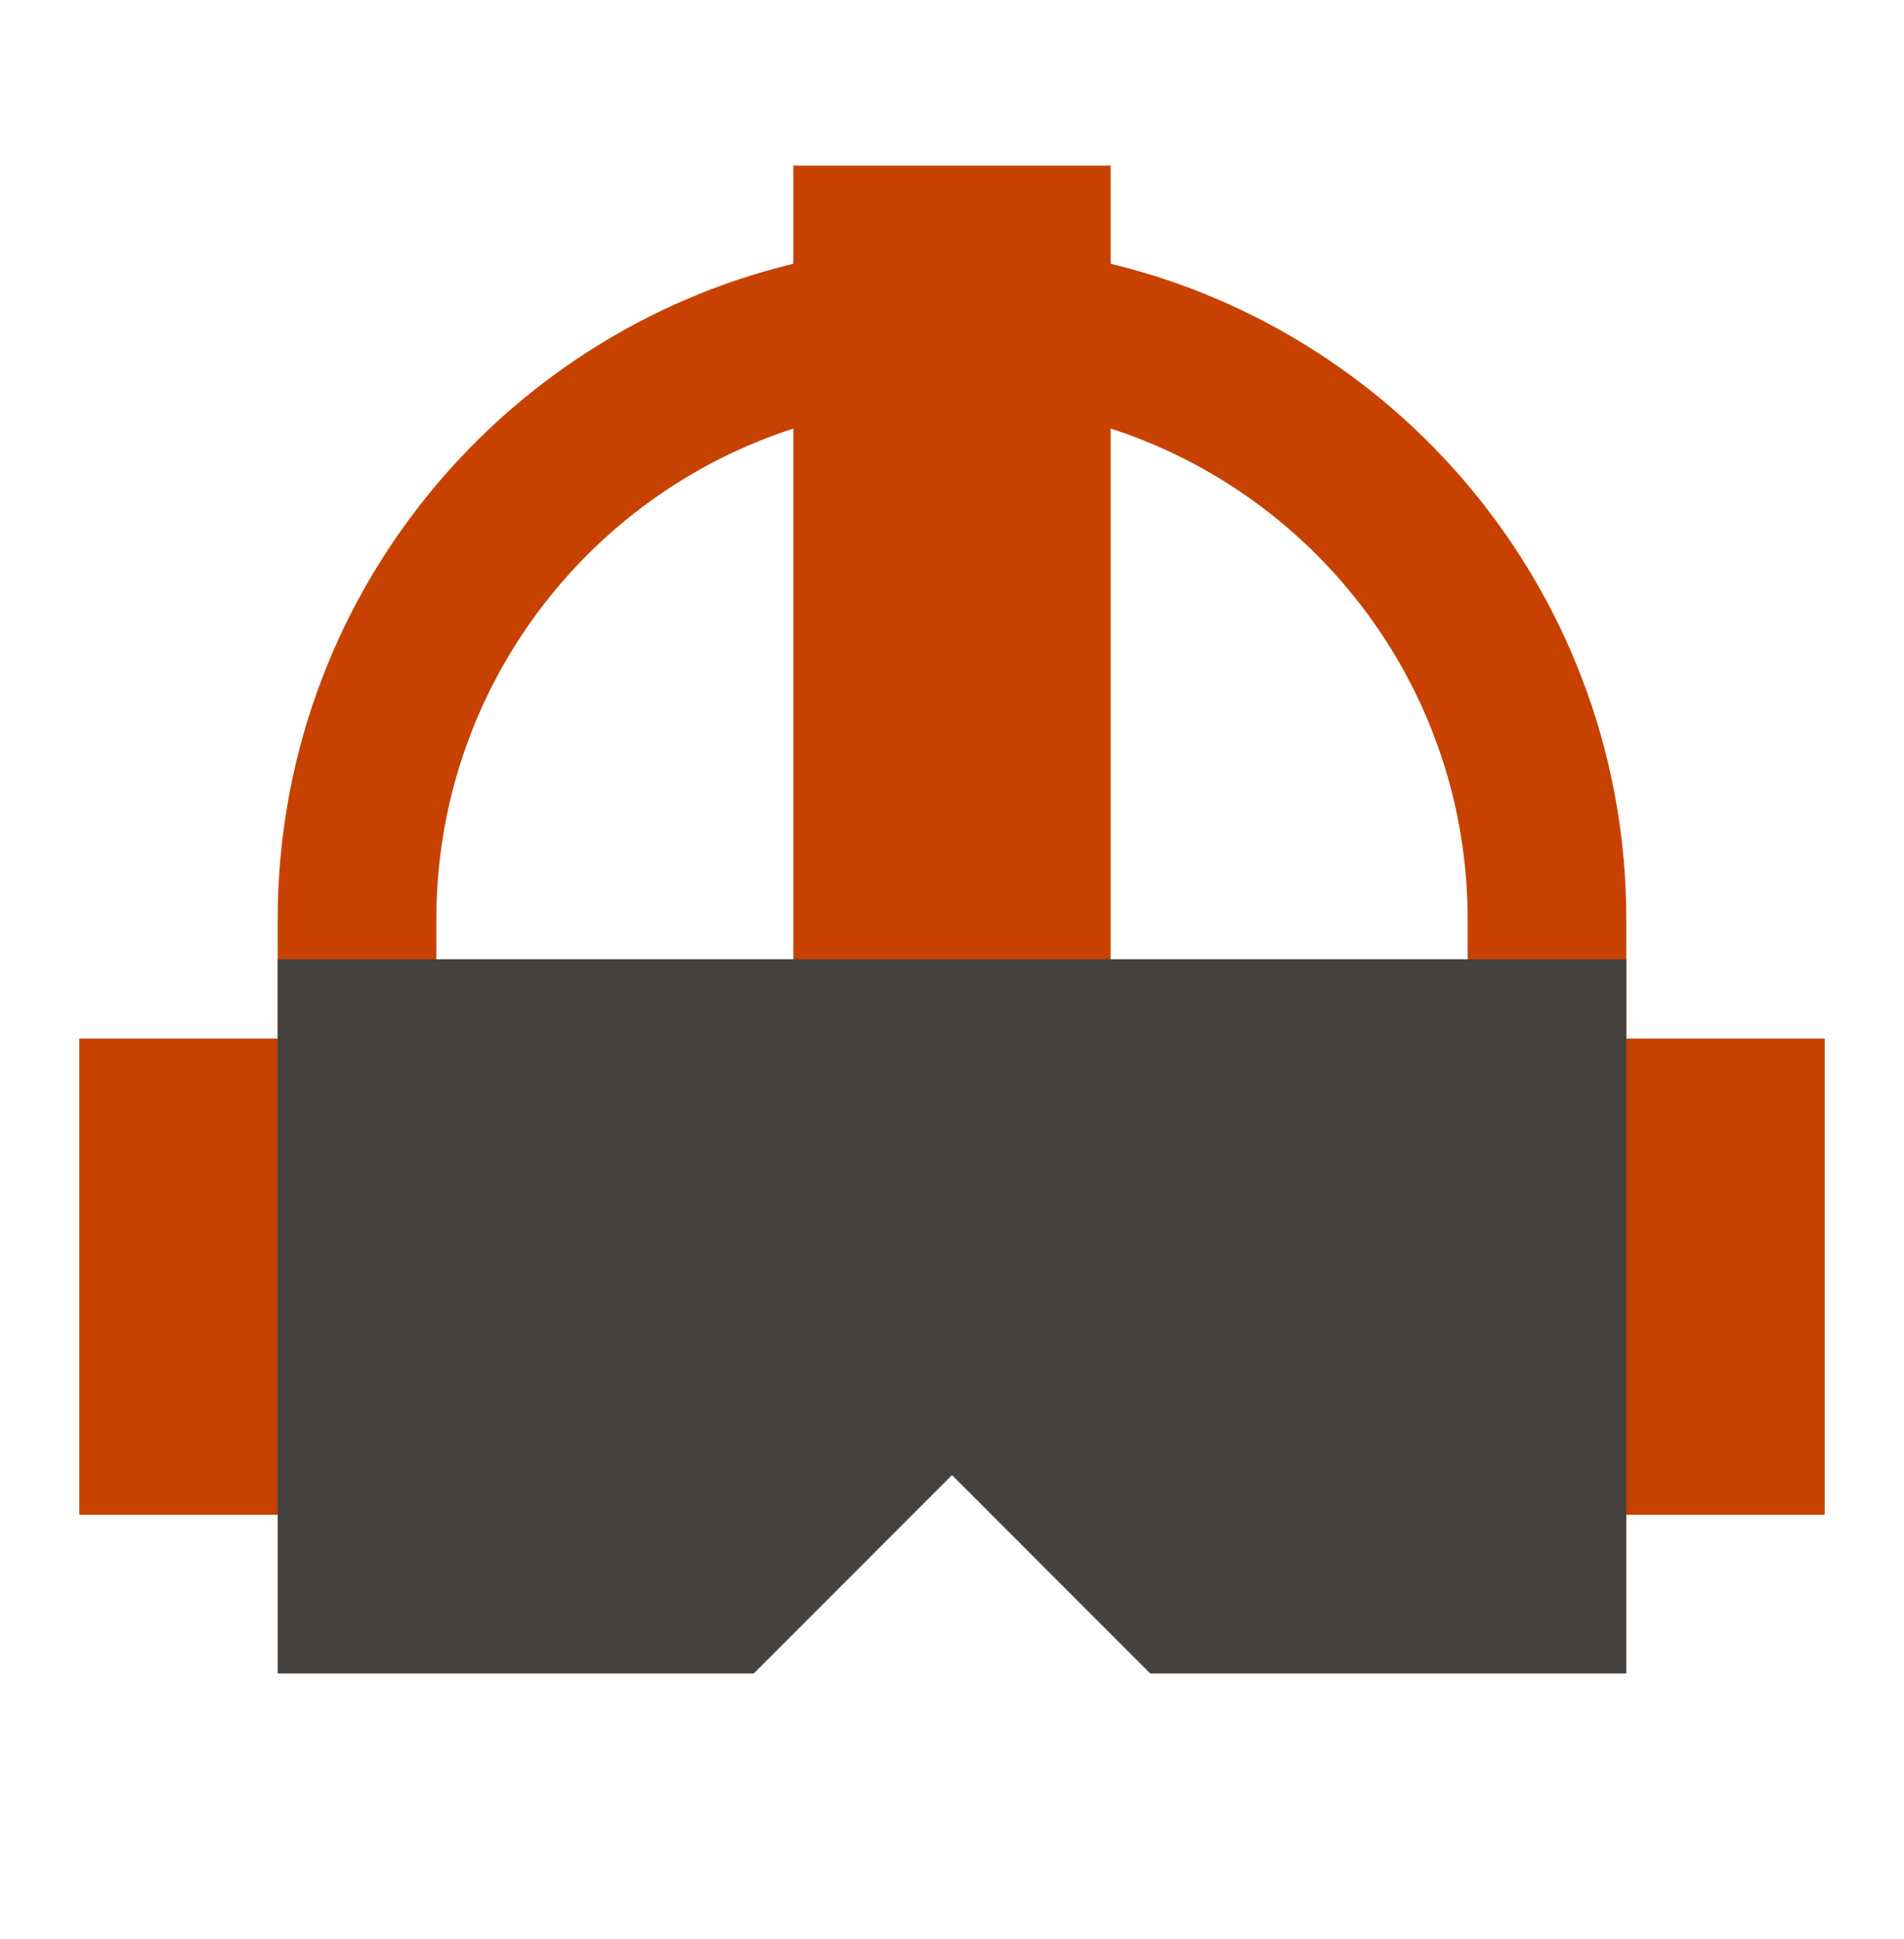
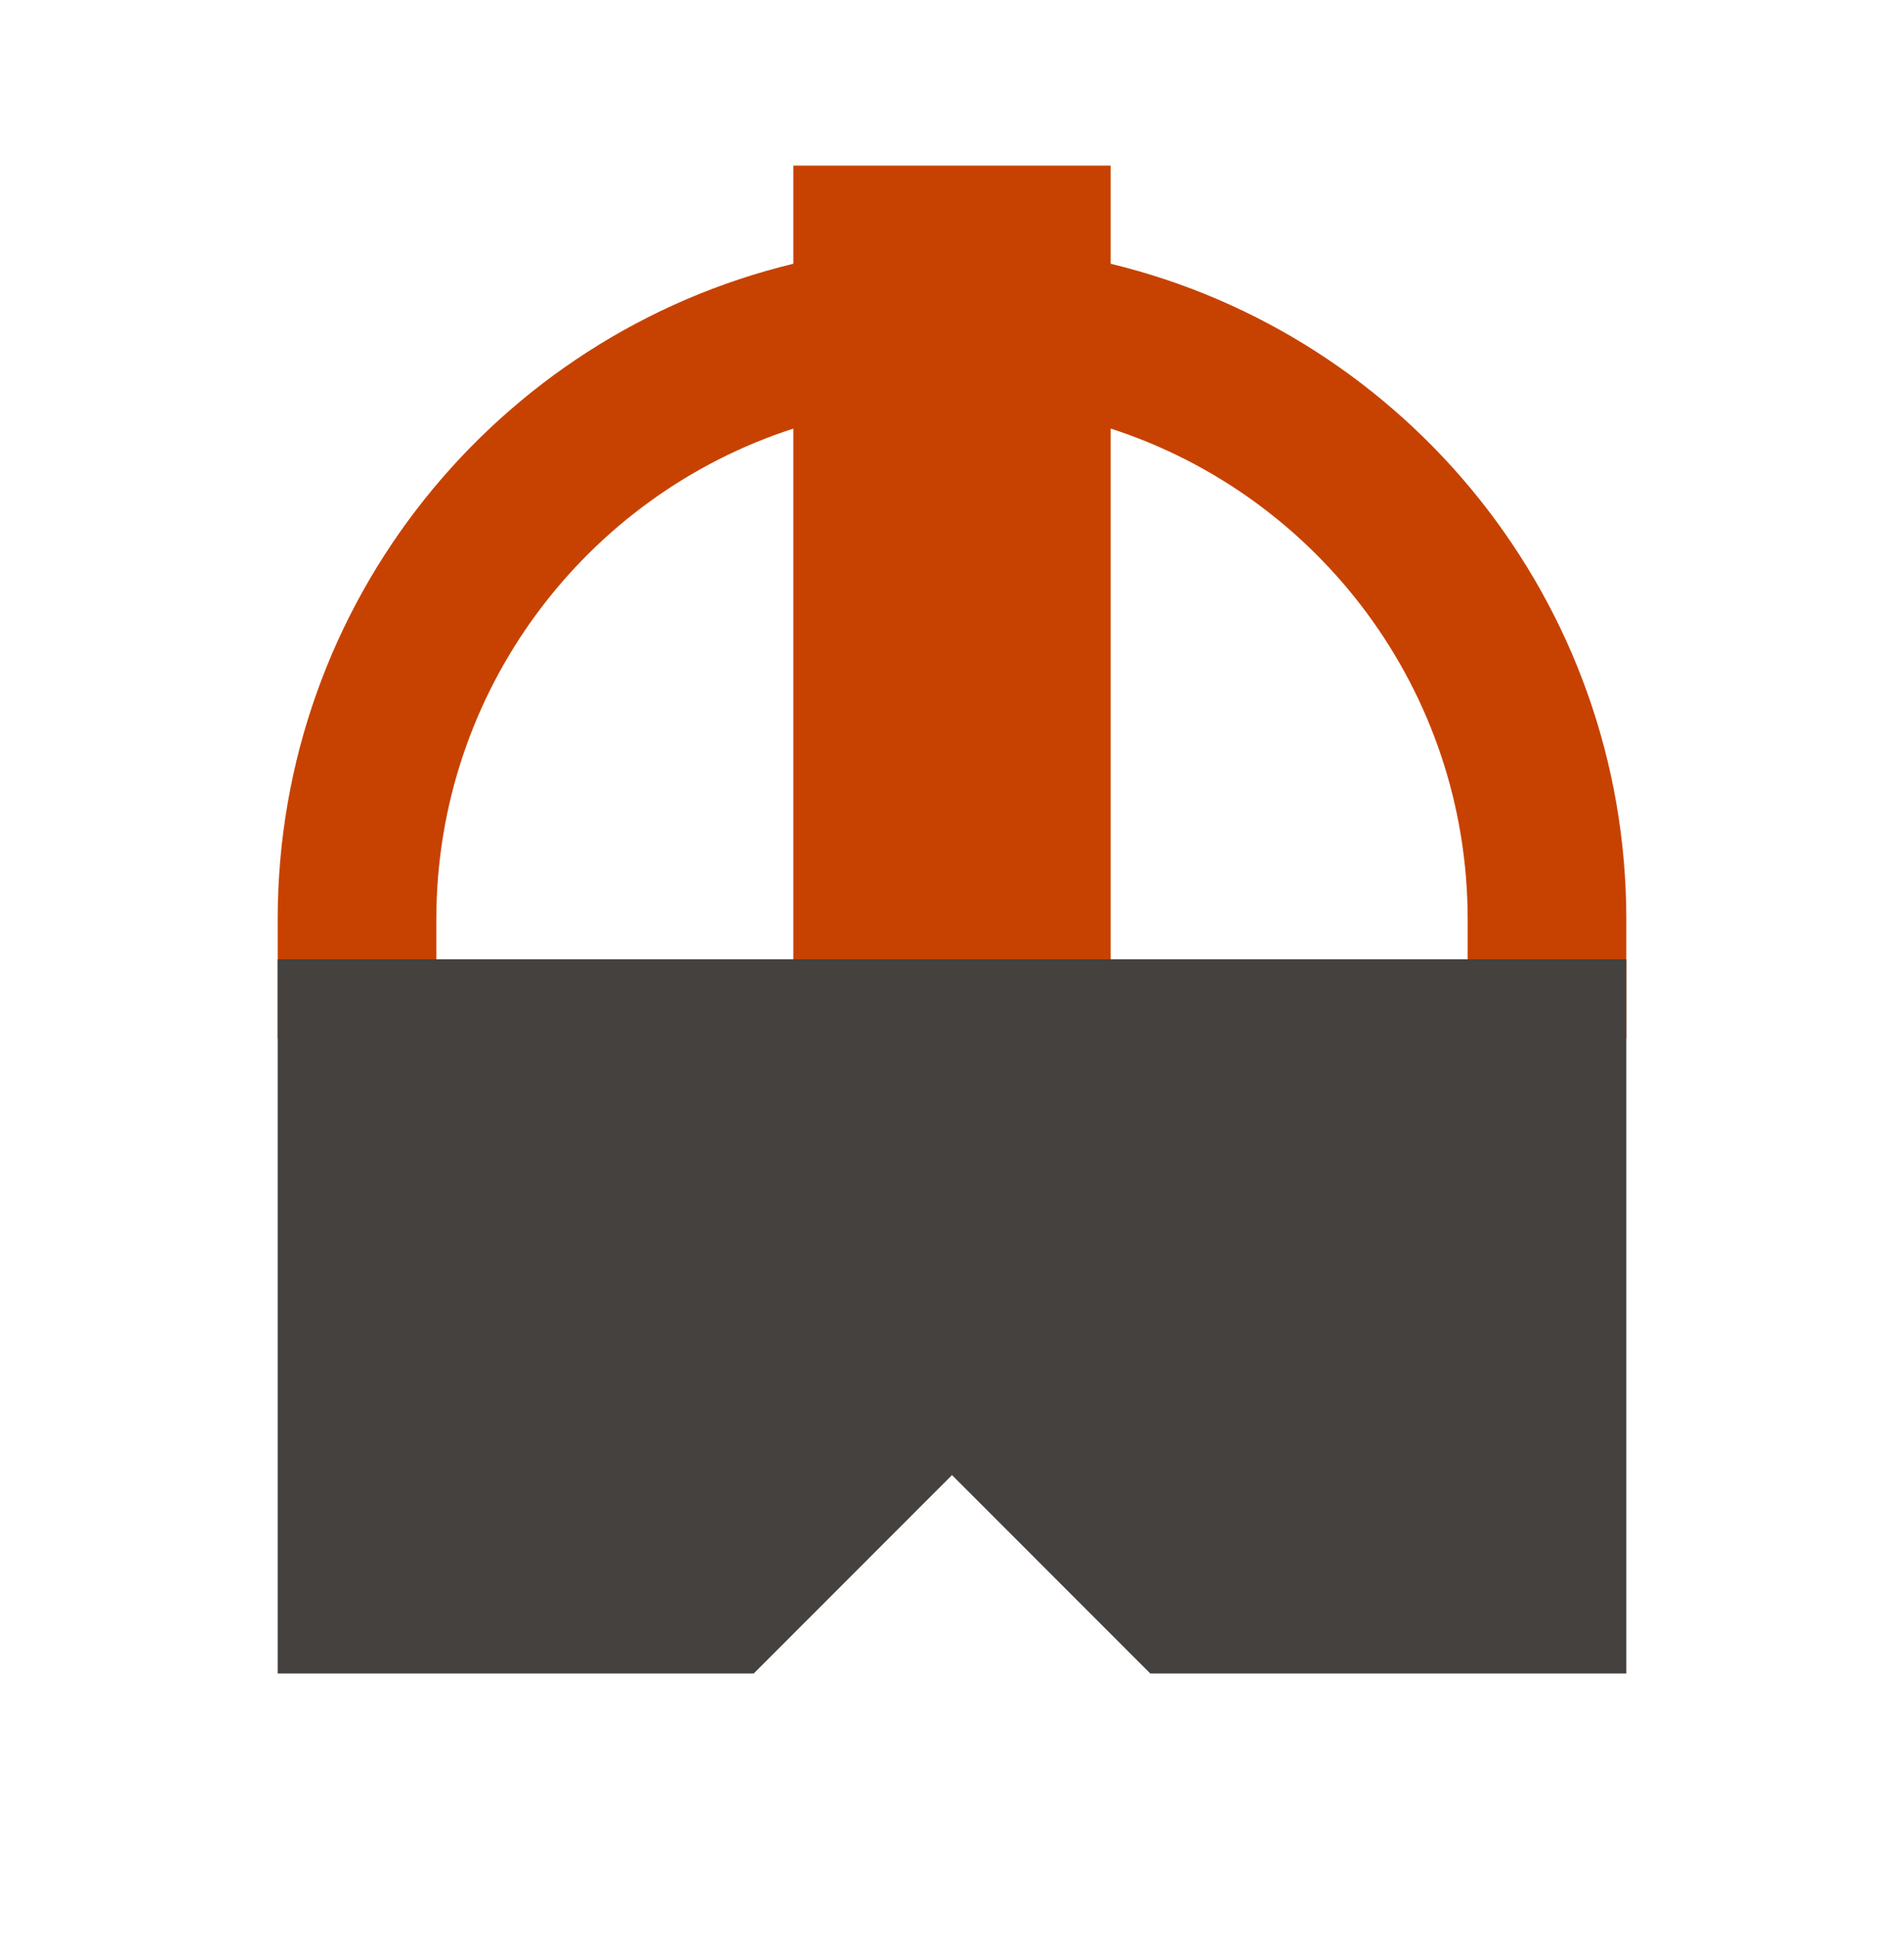
<svg xmlns="http://www.w3.org/2000/svg" width="56" height="57" fill="none">
  <path fill-rule="evenodd" clip-rule="evenodd" d="M32.667 4.87h-9.334v2.885C14.631 9.854 8.167 17.69 8.167 27.036v3.5h4.666v-3.5c0-6.748 4.407-12.467 10.5-14.435V29.37h9.334V12.6c6.093 1.968 10.5 7.687 10.5 14.435v3.5h4.666v-3.5c0-9.346-6.464-17.182-15.166-19.28V4.87Z" fill="#C74200" />
-   <path d="M2.333 30.536h7v14h-7v-14Zm44.334 0h7v14h-7v-14Z" fill="#C74200" />
  <path d="M8.167 28.203h39.666v21h-14L28 43.369l-5.833 5.834h-14v-21Z" fill="#45413F" />
</svg>